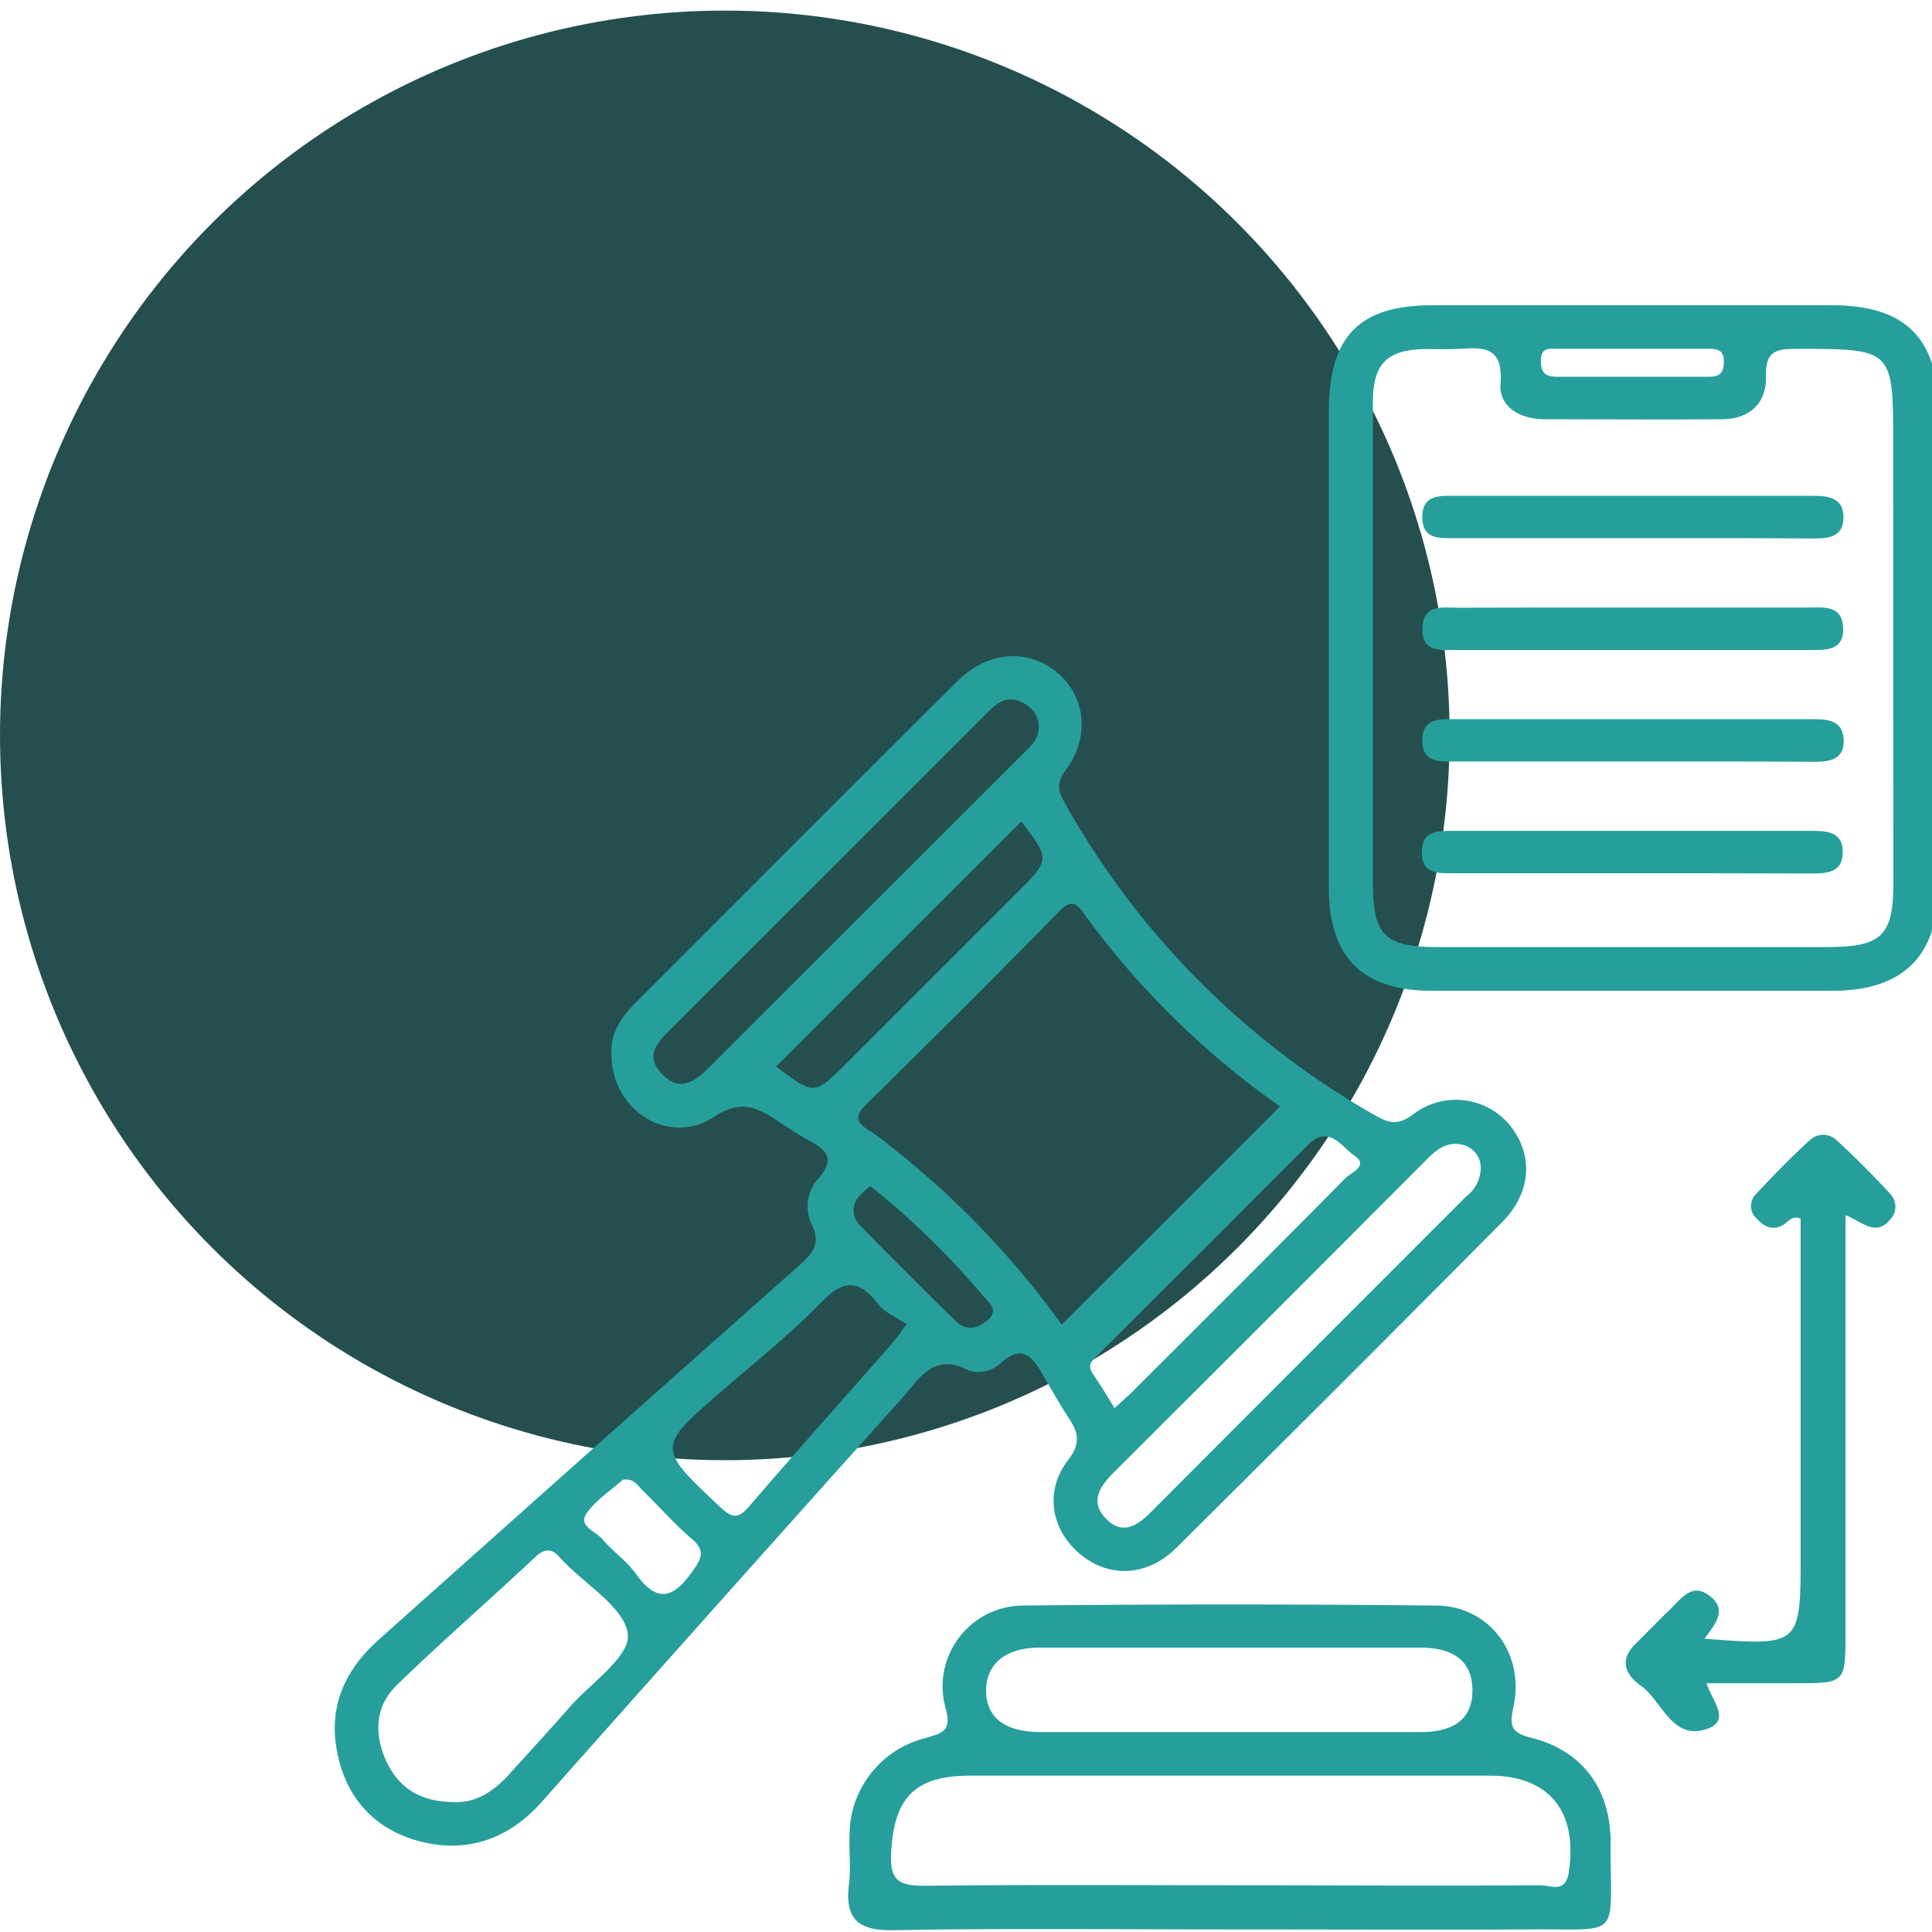
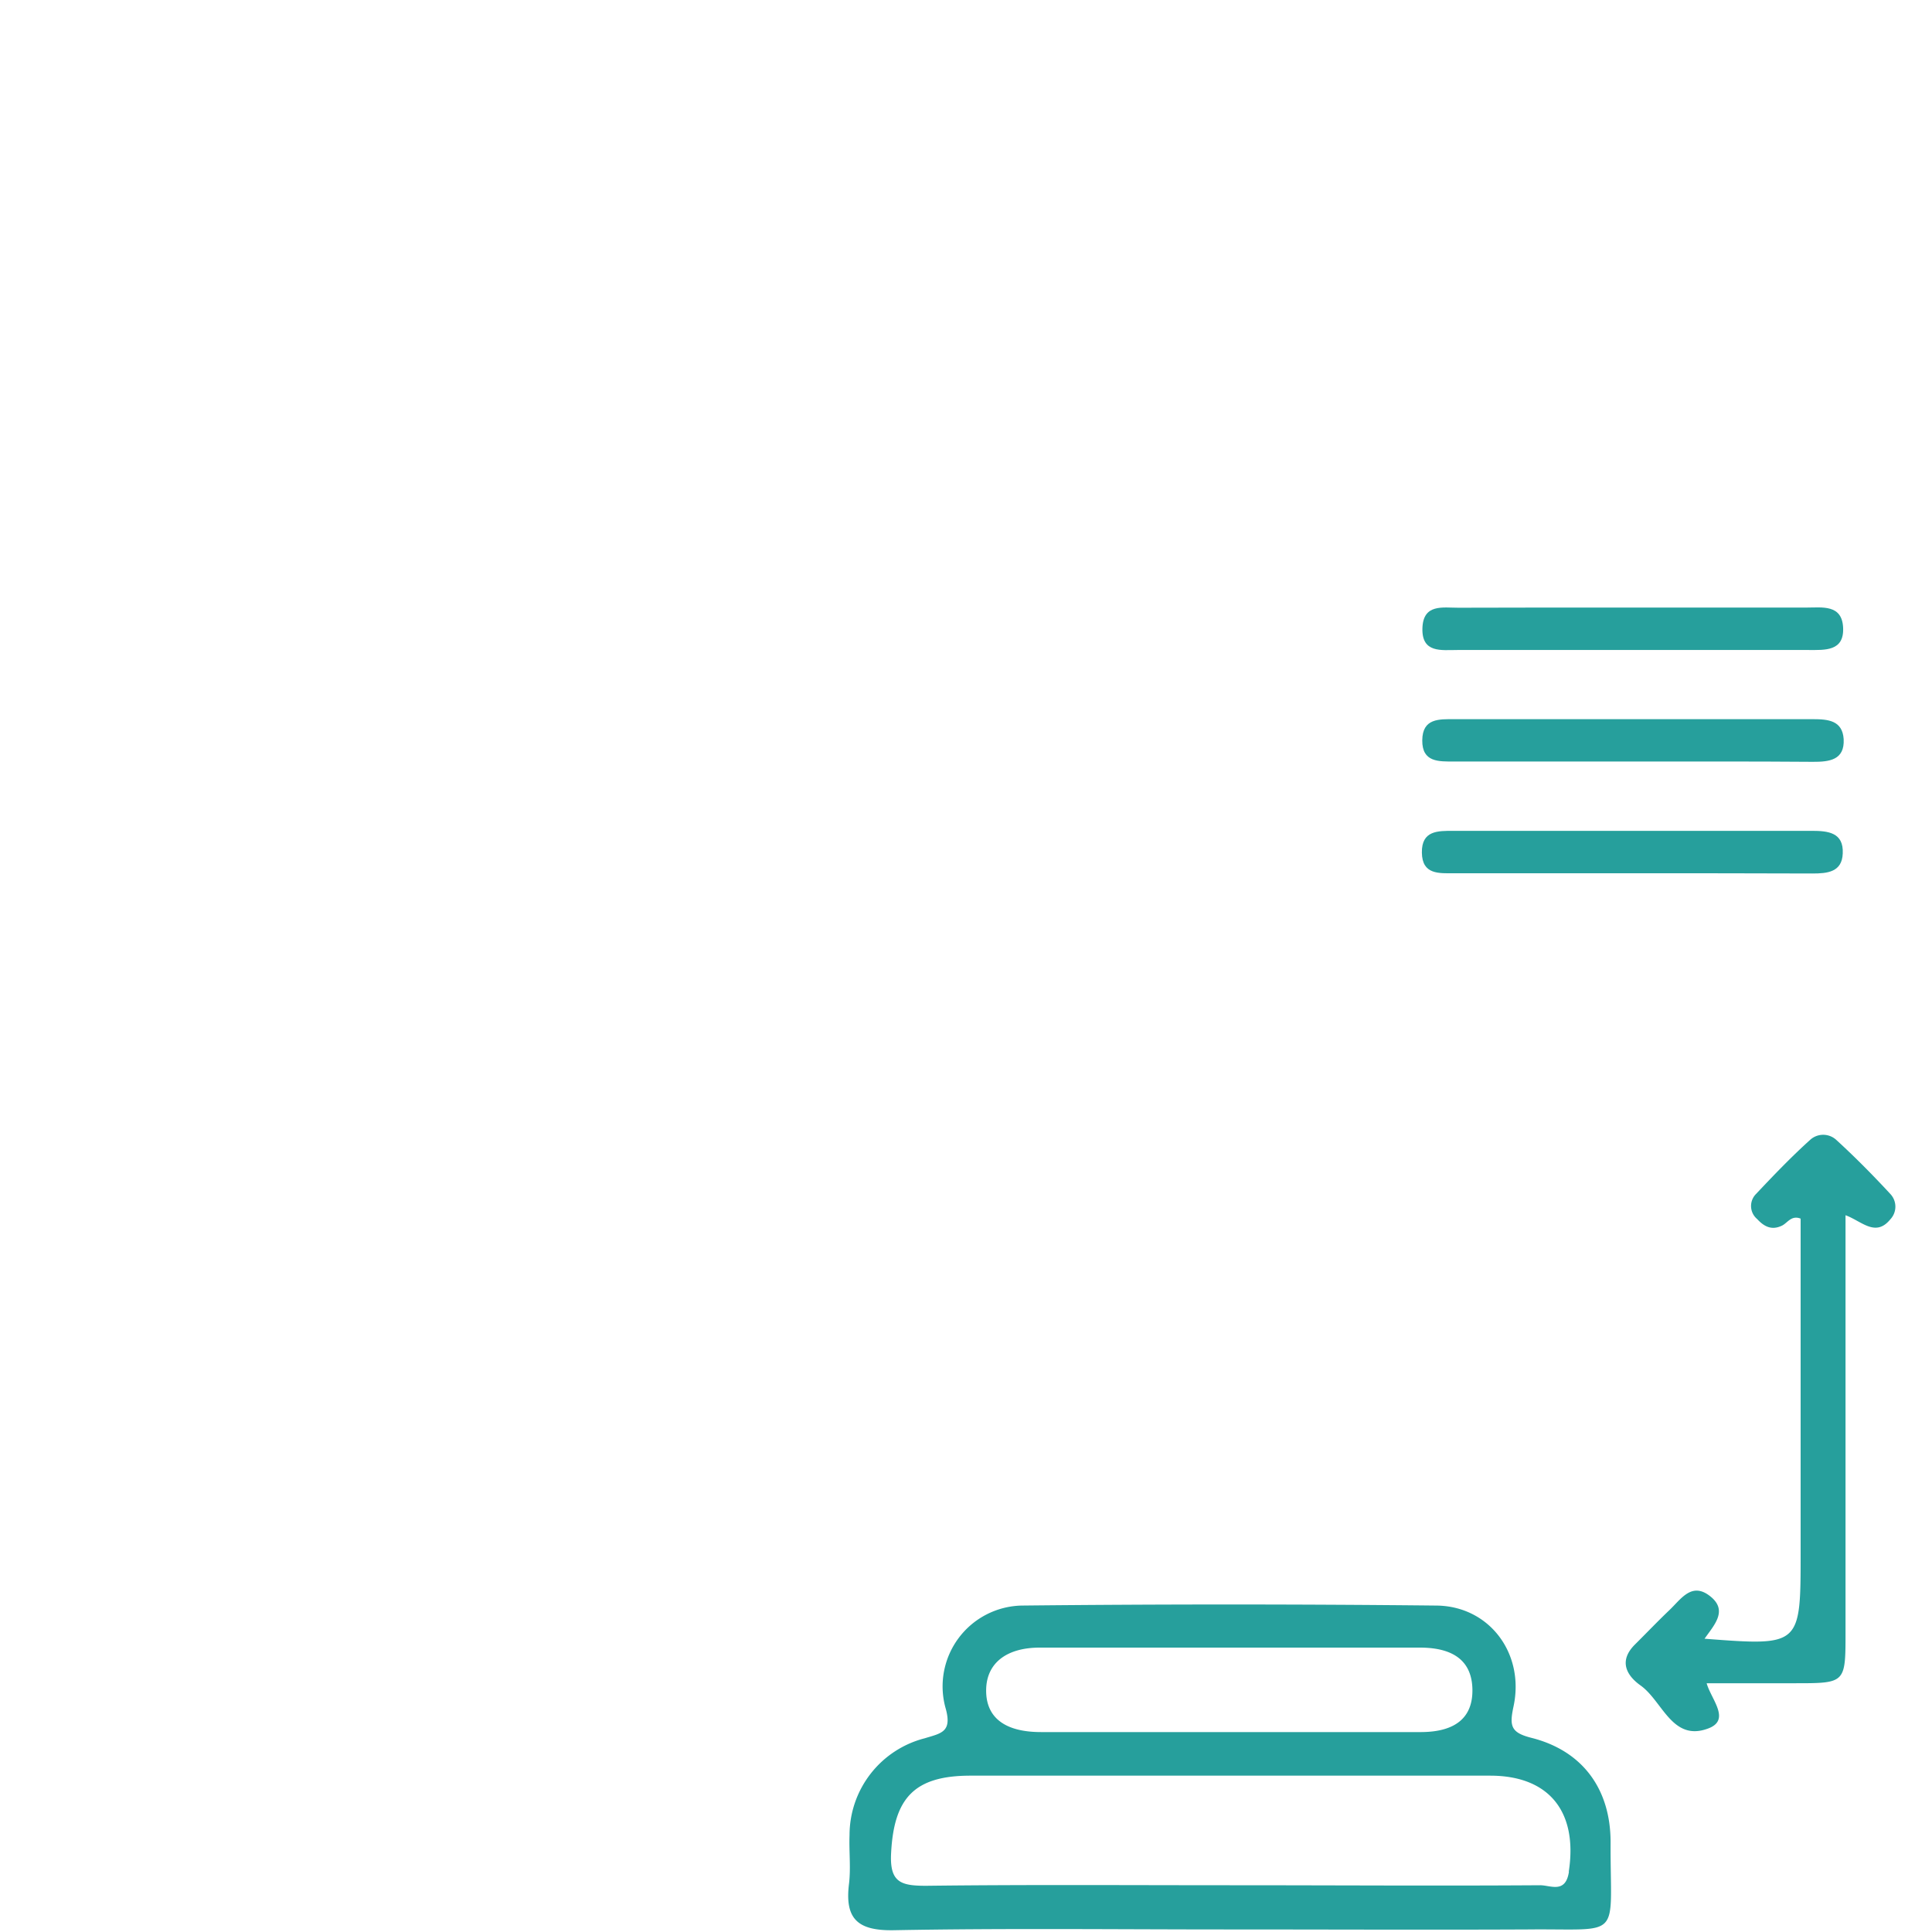
<svg xmlns="http://www.w3.org/2000/svg" id="Capa_1" data-name="Capa 1" viewBox="0 0 250 250">
  <defs>
    <style>.cls-1{fill:#254f4f;}.cls-2{fill:#269f9c;}</style>
  </defs>
-   <circle class="cls-1" cx="93.79" cy="95.16" r="93.79" />
  <path class="cls-2" d="M238.81,157.25c0,18.25,0,36.14,0,54,0,6.54,0,6.56-6.49,6.56H220.84c.58,2.09,3.17,4.74.21,5.85-4.67,1.76-5.91-3.53-8.76-5.56-1.88-1.34-2.83-3.21-.73-5.3,1.49-1.48,2.94-3,4.47-4.46s2.88-3.66,5.25-1.8.53,3.73-.71,5.51C233,213,233,213,233,201V157.69c-1.22-.48-1.69.57-2.44.92-1.36.64-2.33.06-3.19-.87a2.2,2.2,0,0,1-.13-3.25c2.26-2.4,4.54-4.78,7-7a2.5,2.5,0,0,1,3.36,0c2.43,2.22,4.75,4.57,7,7a2.39,2.39,0,0,1,0,3.3C242.68,160.14,240.88,158,238.81,157.25Z" />
-   <path class="cls-2" d="M195.35,145.57a9.06,9.06,0,0,0-12.54-1.33c-1.86,1.36-3,1.14-4.76.15A105.85,105.85,0,0,1,137.84,104c-.85-1.51-1.26-2.53,0-4.27,3.22-4.26,2.65-9.51-.87-12.56-3.78-3.27-9-3-13,.9-14,13.88-27.9,27.85-41.84,41.8-1.86,1.86-3.19,4-3,6.52-.07,7.25,7.4,12,13.25,8.14,3.22-2.12,5.29-1.41,7.87.26,1.51,1,3,2,4.58,2.87,2.11,1.17,3.24,2.28,1.2,4.69a5.4,5.4,0,0,0-1.06,5.93c1.51,2.89-.13,4.19-2,5.87q-27,23.94-53.93,48c-4.21,3.75-6.45,8.3-5.51,14,1,6.2,4.73,10.5,10.72,12.1s11.49-.16,15.83-5.06Q93.32,207,116.66,181c2.28-2.55,4.12-6.1,8.71-3.65a4.23,4.23,0,0,0,3.82-.7c3.29-3.16,4.61-.76,6.06,1.78,1,1.7,1.95,3.39,3,5,1.25,1.86,1.66,3.27,0,5.45-3.11,4-2.28,8.92,1.37,12.1s8.7,3.17,12.58-.67q21.17-21,42.14-42.12C198.21,154.27,198.46,149.42,195.35,145.57ZM91.73,138.15c-1.88,1.89-3.87,3.2-6.11.79s-.49-4.11,1.19-5.78q20.26-20.26,40.55-40.54c1.37-1.36,2.77-2.92,5.06-1.64a3.41,3.41,0,0,1,2,3.28c-.07,1.51-1.16,2.4-2.1,3.35Q112,117.89,91.73,138.15Zm8.69-.13,31.74-31.73c3.74,4.93,3.74,4.93-.6,9.27l-22,22C105.36,141.75,105.36,141.74,100.42,138ZM73.68,220.94c-2.58,2.94-5.23,5.82-7.86,8.72-2,2.2-4.35,3.69-7.11,3.52-4.23,0-7.05-1.77-8.66-5.15-1.68-3.53-1.56-7.24,1.32-10,5.83-5.66,12-11,17.89-16.55,1.34-1.24,2.3-1.08,3.33.24.09.11.22.2.32.31,3,3.14,8,6.08,8.33,9.49C81.53,214.35,76.44,217.8,73.68,220.94Zm15.85-17.51c-2.5,3.52-4.58,3.93-7.24.23-1.21-1.68-3-2.9-4.36-4.51-.84-1-3.2-1.68-2-3.37s3.22-3,4.66-4.3c1.48-.21,1.91.75,2.51,1.33,2.15,2.08,4.12,4.36,6.39,6.29C91.36,200.71,90.77,201.69,89.53,203.43ZM115.29,174c-6.13,7-12.32,13.9-18.37,20.95-1.45,1.68-2.24,1.45-3.74.05-8.22-7.75-8.24-7.69.42-15.17,4.31-3.73,8.78-7.3,12.74-11.38,2.93-3,4.88-2.82,7.32.32.88,1.13,2.43,1.74,3.66,2.57C116.19,172.86,115.78,173.47,115.29,174Zm12.41-3.1c-1.34,1.14-2.8,1.26-4,.07-4.17-4.05-8.27-8.19-12.35-12.34A2.69,2.69,0,0,1,111,155a11.82,11.82,0,0,1,1.6-1.53c.78.63,1.37,1.07,1.92,1.54a106.52,106.52,0,0,1,12.67,12.64C128,168.6,129.37,169.52,127.7,170.93Zm9.69.51A113.76,113.76,0,0,0,115,148.15a25.39,25.39,0,0,0-2.53-1.87c-1.69-1-1.92-1.86-.38-3.37,8.37-8.24,16.7-16.51,24.9-24.91,1.93-2,2.55-.77,3.6.67a107.94,107.94,0,0,0,25.05,24.51Zm4.74,3.85q13.58-13.51,27.1-27.09c2.74-2.75,4.41.28,6,1.35,2,1.32-.43,2.22-1.14,2.94-9.08,9.2-18.24,18.31-27.38,27.45-.71.71-1.48,1.37-2.49,2.3-1-1.64-1.82-3-2.74-4.33S141.35,176.07,142.13,175.29Zm47.68-20.53Q169.38,175.16,149,195.6c-1.73,1.74-3.67,3.12-5.8,1-2.29-2.27-.86-4.29,1-6.15q20.3-20.22,40.51-40.51c1.38-1.38,2.77-2.32,4.75-1.75a3.06,3.06,0,0,1,2.15,3A4.72,4.72,0,0,1,189.81,154.76Z" />
-   <path class="cls-2" d="M237.2,39.5q-26,0-51.91,0c-9.36,0-13.3,4-13.34,13.56,0,10.23,0,20.46,0,30.69s0,20.76,0,31.14c0,9,4.39,13.3,13.25,13.32q26,0,51.91,0c9.11,0,13.67-4.47,13.68-13.47q0-30.92,0-61.84C250.79,43.77,246.47,39.52,237.2,39.5Zm-35.66,5.63H220.8c1.28,0,2.34,0,2.27,1.82s-1.08,1.81-2.37,1.8c-3.28,0-6.57,0-9.85,0v0c-3.14,0-6.28,0-9.41,0-1.58,0-2.06-.63-2.05-2.12C199.41,44.91,200.52,45.13,201.54,45.13Zm43.47,69c0,6.94-1.49,8.41-8.55,8.42q-25.28,0-50.55,0c-6.7,0-8.25-1.58-8.26-8.21q0-15.34,0-30.69c0-10.53,0-21.06,0-31.59,0-5,1.82-6.79,6.71-6.9,1.36,0,2.72.06,4.06,0,3.25-.19,6.14-.61,5.75,4.51-.23,3,2.55,4.57,5.64,4.58,7.67,0,15.34.07,23,0,3.56,0,5.82-2.06,5.71-5.58-.11-3.29,1.37-3.53,4-3.53,12.38,0,12.46,0,12.46,12.15Q245,85.68,245,114.11Z" />
  <path class="cls-2" d="M208.41,238.39c0-6.9-3.63-11.84-10.23-13.51-2.7-.68-2.87-1.54-2.33-4.07,1.47-6.87-3.15-13-10-13.05q-26.84-.28-53.67,0a10.46,10.46,0,0,0-9.85,13.17c.94,3.21-.52,3.34-2.66,4a12.94,12.94,0,0,0-9.74,12.53c-.08,2.11.18,4.24-.07,6.31-.55,4.47,1.06,6.07,5.73,6,14.43-.27,28.86-.1,43.3-.1,12.93,0,25.85.06,38.78,0C210.13,249.54,208.35,251.21,208.41,238.39ZM134.52,213.2q24.6,0,49.22,0c4.5,0,6.73,1.86,6.79,5.41s-2.08,5.49-6.6,5.52c-8.28,0-16.56,0-24.84,0-8.12,0-16.25,0-24.38,0-4.77,0-7.19-1.95-7.1-5.55C127.69,215.23,130.2,213.21,134.52,213.2Zm68.5,29c-.43,2.89-2.41,1.74-3.73,1.75-13.39.09-26.79,0-40.18,0-13.09,0-26.19-.09-39.28.07-3.26,0-4.73-.43-4.52-4.25.37-7.11,3-10,10.27-10q33.63,0,67.27,0C200.51,229.78,204.18,234.5,203,242.18Z" />
-   <path class="cls-2" d="M211.16,69.64H188.22c-2,0-4.18.15-4.18-2.72s2.14-2.77,4.16-2.77q23.16,0,46.34,0c2.16,0,4.12.29,4,3-.12,2.42-2.05,2.54-4,2.53C226.76,69.62,219,69.64,211.16,69.64Z" />
  <path class="cls-2" d="M211.24,78.62h22.49c2.07,0,4.64-.44,4.77,2.62s-2.36,2.87-4.49,2.87q-22.72,0-45.44,0c-2.06,0-4.6.42-4.51-2.8s2.64-2.66,4.68-2.67C196.24,78.61,203.74,78.62,211.24,78.62Z" />
  <path class="cls-2" d="M211.13,98.54H188.18c-2,0-4.17.12-4.14-2.75s2.19-2.73,4.19-2.73q23.18,0,46.34,0c2,0,3.84.17,4,2.58.14,2.72-1.86,2.95-4,2.94C226.72,98.52,218.92,98.54,211.13,98.54Z" />
  <path class="cls-2" d="M211.21,113h-23c-2,0-4.18.21-4.22-2.67s2.07-2.82,4.11-2.82q23.17,0,46.35,0c2.14,0,4.13.23,4,2.93-.09,2.42-2,2.59-3.93,2.59C226.81,113,219,113,211.21,113Z" />
</svg>